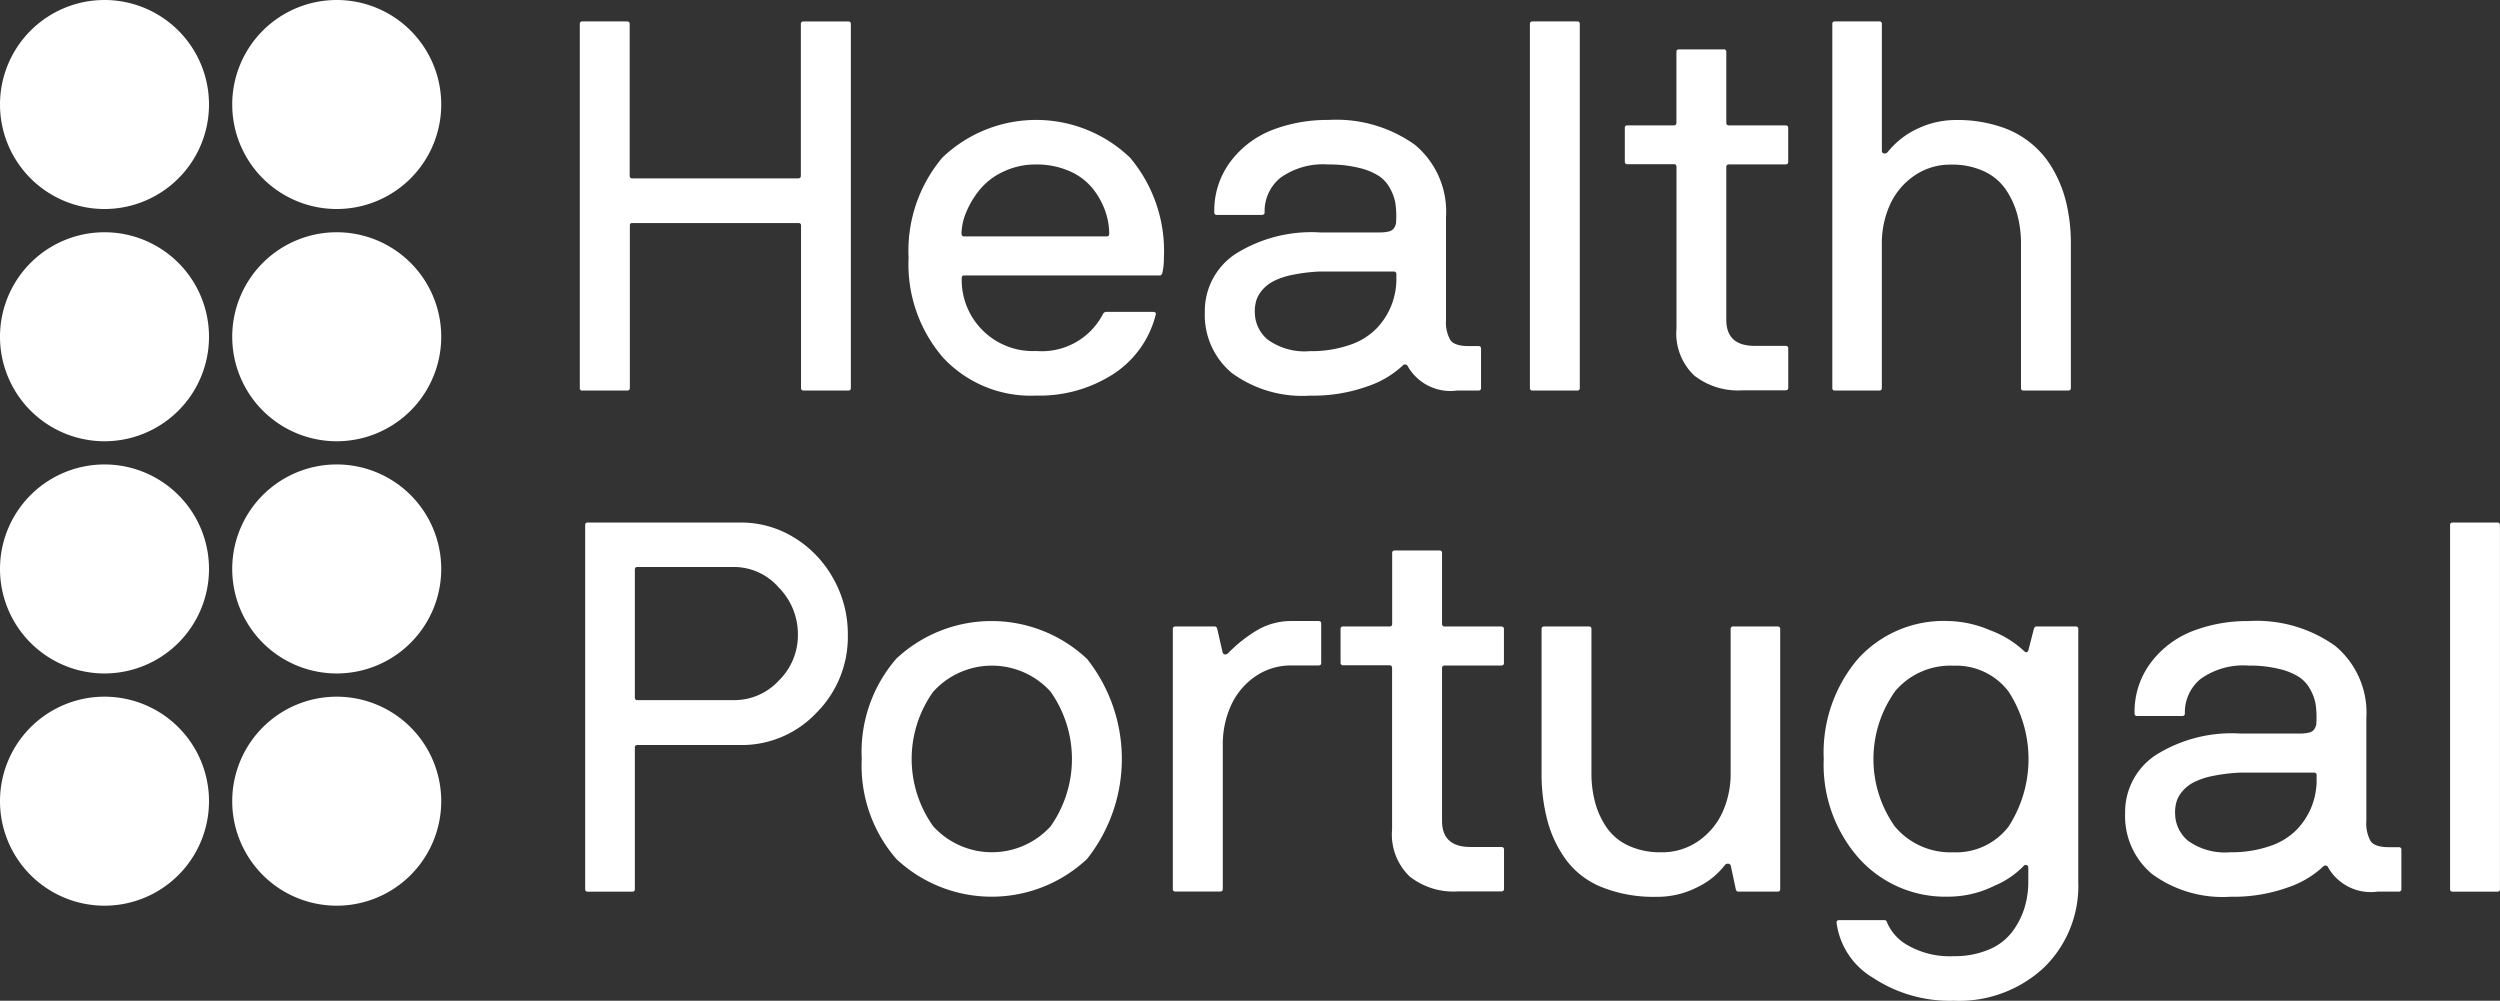
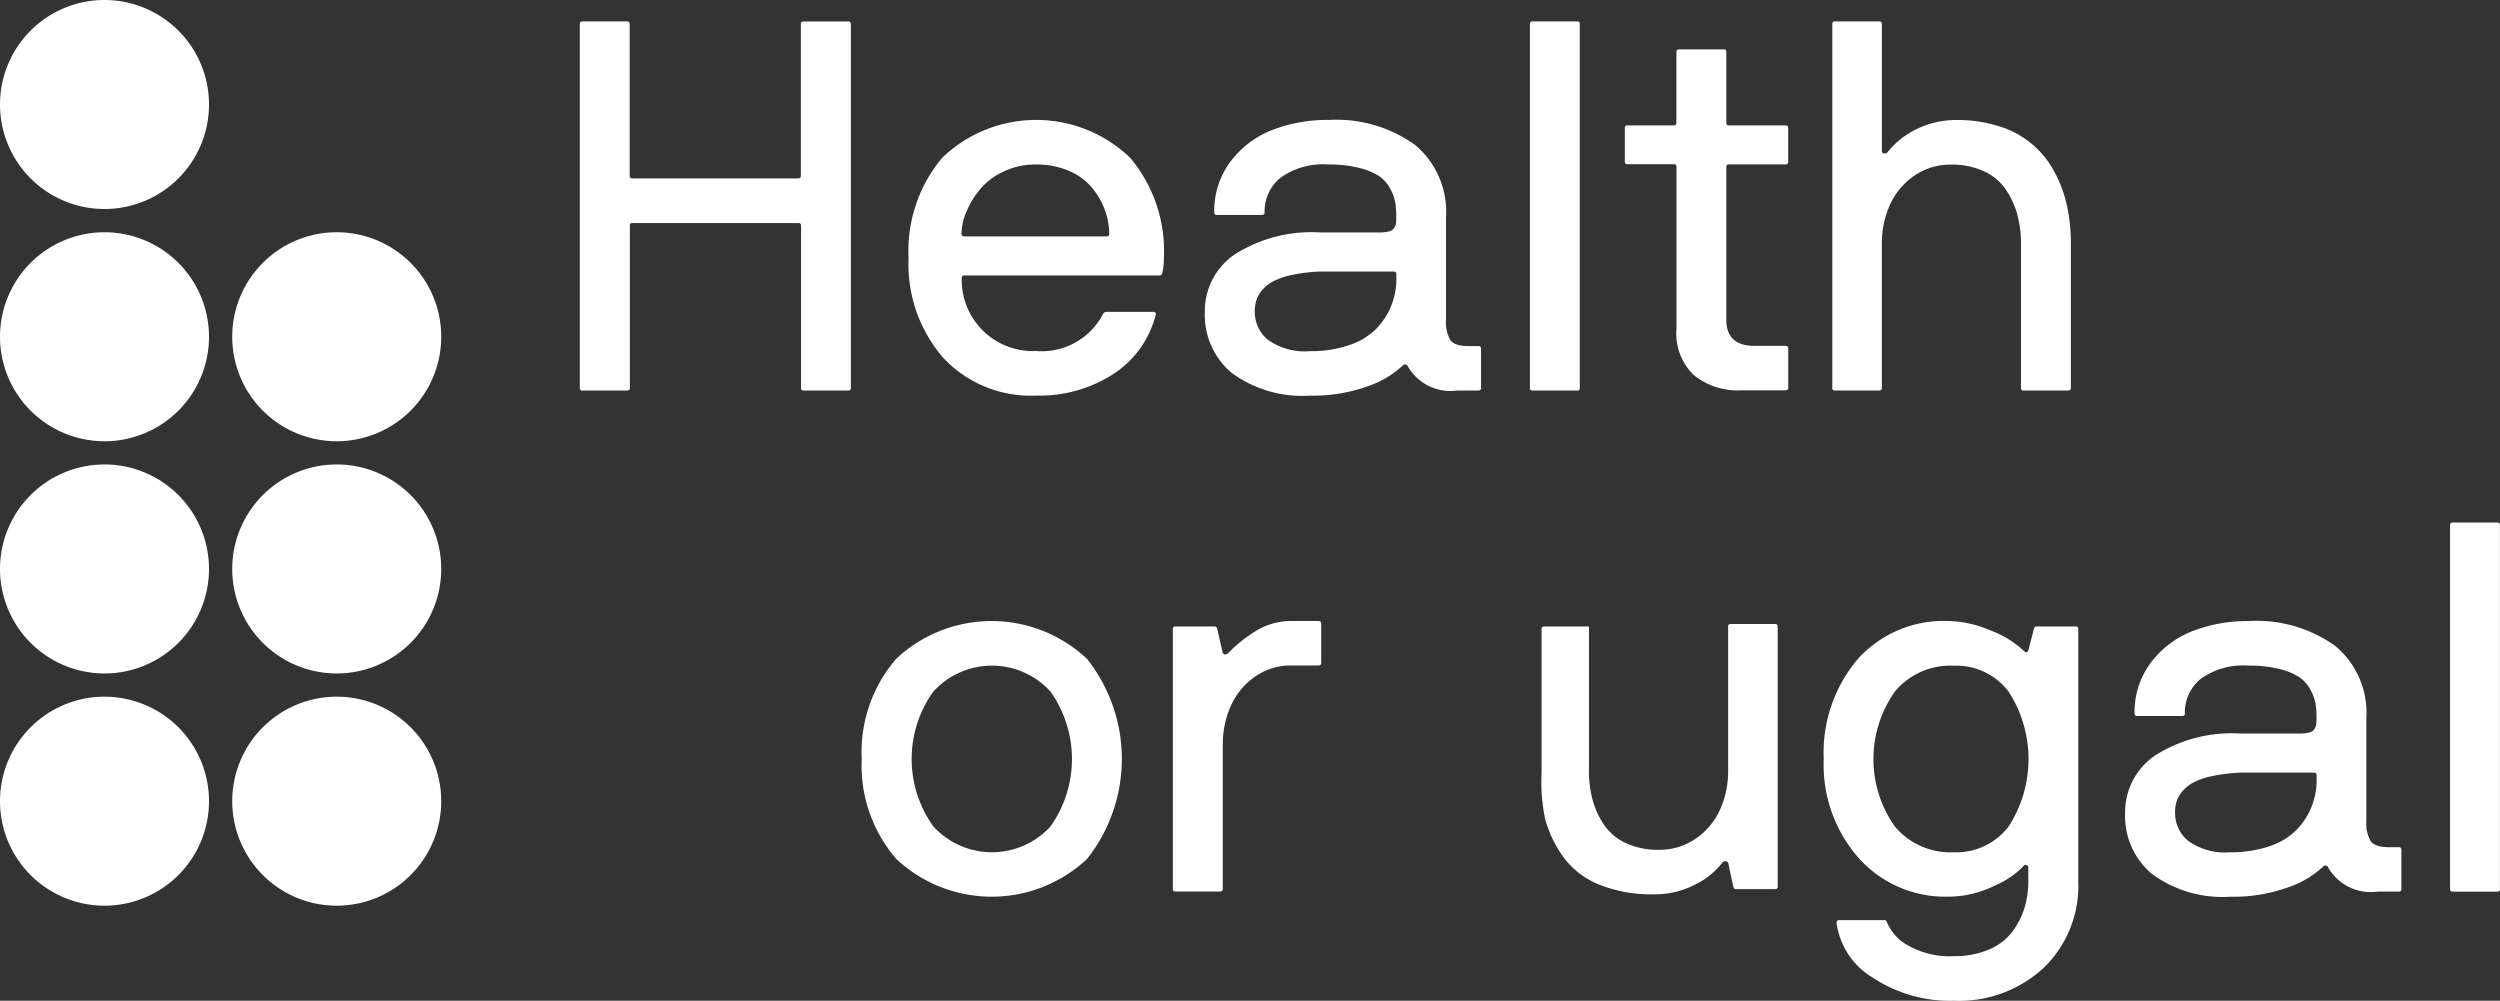
<svg xmlns="http://www.w3.org/2000/svg" id="Logo_HP" data-name="Logo HP" width="99.999" height="40.03" viewBox="0 0 99.999 40.03">
  <rect x="0" y="0" width="99.999" height="40.03" fill="#333333" stroke="none" />
  <path id="Path_532" data-name="Path 532" d="M384.927,462.992a4.18,4.18,0,1,0-4.18-4.18,4.18,4.18,0,0,0,4.18,4.18" transform="translate(-380.747 -426.765)" fill="#fff" />
  <path id="Path_533" data-name="Path 533" d="M424.782,462.992a4.18,4.18,0,1,0-4.18-4.18,4.18,4.18,0,0,0,4.18,4.18" transform="translate(-411.313 -426.765)" fill="#fff" />
  <path id="Path_534" data-name="Path 534" d="M384.927,423.137a4.18,4.18,0,1,0-4.18-4.18,4.18,4.18,0,0,0,4.18,4.18" transform="translate(-380.747 -396.199)" fill="#fff" />
  <path id="Path_535" data-name="Path 535" d="M424.782,423.137a4.18,4.18,0,1,0-4.18-4.18,4.18,4.18,0,0,0,4.18,4.18" transform="translate(-411.313 -396.199)" fill="#fff" />
  <path id="Path_536" data-name="Path 536" d="M384.927,383.282a4.18,4.18,0,1,0-4.18-4.18,4.18,4.18,0,0,0,4.18,4.18" transform="translate(-380.747 -365.632)" fill="#fff" />
  <path id="Path_537" data-name="Path 537" d="M424.782,383.282a4.18,4.18,0,1,0-4.18-4.18,4.18,4.18,0,0,0,4.18,4.18" transform="translate(-411.313 -365.632)" fill="#fff" />
  <path id="Path_538" data-name="Path 538" d="M384.927,343.428a4.18,4.18,0,1,0-4.18-4.18,4.18,4.18,0,0,0,4.18,4.18" transform="translate(-380.747 -335.068)" fill="#fff" />
-   <path id="Path_539" data-name="Path 539" d="M424.782,343.428a4.18,4.18,0,1,0-4.18-4.18,4.18,4.18,0,0,0,4.18,4.18" transform="translate(-411.313 -335.068)" fill="#fff" />
  <g id="Group_446" data-name="Group 446" transform="translate(23.192 0.854)">
    <path id="Path_540" data-name="Path 540" d="M480.258,353.4V338.835a.091.091,0,0,1,.1-.1h1.782c.075,0,.113.034.113.1V344.9c0,.075.034.113.1.113h6.647c.068,0,.1-.037.1-.113v-6.063q0-.1.113-.1H491a.091.091,0,0,1,.1.1V353.4a.091.091,0,0,1-.1.1H489.22q-.113,0-.113-.1v-6.5a.091.091,0,0,0-.1-.1h-6.647c-.068,0-.1.027-.1.082V353.4c0,.068-.038.1-.113.1h-1.782A.091.091,0,0,1,480.258,353.4Z" transform="translate(-480.258 -338.732)" fill="#fff" />
    <path id="Path_541" data-name="Path 541" d="M536.684,361.172a5.784,5.784,0,0,1,1.352-4.015,5.426,5.426,0,0,1,7.508.005,5.789,5.789,0,0,1,1.352,4.01,2.529,2.529,0,0,1-.062.6q-.031.1-.1.1h-7.825c-.068,0-.1.038-.1.113a2.847,2.847,0,0,0,2.98,2.909,2.753,2.753,0,0,0,2.663-1.465.158.158,0,0,1,.143-.1h1.864a.2.2,0,0,1,.062.01.093.093,0,0,1,.046.031.072.072,0,0,1,.005.061,3.978,3.978,0,0,1-1.7,2.386,5.453,5.453,0,0,1-3.088.86,4.786,4.786,0,0,1-3.718-1.516A5.7,5.7,0,0,1,536.684,361.172Zm2.12-.963a.09.09,0,0,0,.1.1h5.705a.091.091,0,0,0,.1-.1,2.778,2.778,0,0,0-.169-.942,3.068,3.068,0,0,0-.507-.891,2.432,2.432,0,0,0-.922-.681,3.234,3.234,0,0,0-1.332-.261,2.962,2.962,0,0,0-1.316.292,2.671,2.671,0,0,0-.947.732,3.631,3.631,0,0,0-.533.9A2.3,2.3,0,0,0,538.8,360.209Z" transform="translate(-523.533 -351.708)" fill="#fff" />
    <path id="Path_542" data-name="Path 542" d="M587.529,363.333a2.735,2.735,0,0,1,1.193-2.3,5.7,5.7,0,0,1,3.426-.881h2.346a1.583,1.583,0,0,0,.4-.041.334.334,0,0,0,.21-.144.482.482,0,0,0,.072-.189,2.75,2.75,0,0,0,.01-.282,3.3,3.3,0,0,0-.041-.548,1.872,1.872,0,0,0-.2-.543,1.388,1.388,0,0,0-.435-.5,2.542,2.542,0,0,0-.8-.333,4.891,4.891,0,0,0-1.24-.138,2.923,2.923,0,0,0-1.92.533,1.725,1.725,0,0,0-.63,1.383q0,.1-.113.1h-1.8a.09.09,0,0,1-.1-.1,3.265,3.265,0,0,1,.66-2.048,3.819,3.819,0,0,1,1.675-1.255,6.113,6.113,0,0,1,2.233-.395,5.4,5.4,0,0,1,3.457.994,3.478,3.478,0,0,1,1.244,2.888v4.117a1.449,1.449,0,0,0,.169.8q.169.246.732.246h.4a.091.091,0,0,1,.1.1v1.577a.091.091,0,0,1-.1.1h-.85a1.965,1.965,0,0,1-1.977-.963.113.113,0,0,0-.1-.077.1.1,0,0,0-.1.036,3.85,3.85,0,0,1-1.424.84,6.435,6.435,0,0,1-2.284.369,4.772,4.772,0,0,1-3.134-.906A3.018,3.018,0,0,1,587.529,363.333Zm2,0a1.422,1.422,0,0,0,.522,1.111,2.527,2.527,0,0,0,1.68.456,4.688,4.688,0,0,0,1.6-.251,2.681,2.681,0,0,0,1.075-.666,2.892,2.892,0,0,0,.574-.886,2.933,2.933,0,0,0,.21-.983v-.3q0-.1-.113-.1h-2.929a6.805,6.805,0,0,0-1.132.138,2.891,2.891,0,0,0-.763.261,1.493,1.493,0,0,0-.445.364,1.165,1.165,0,0,0-.225.41A1.638,1.638,0,0,0,589.526,363.333Z" transform="translate(-562.528 -351.708)" fill="#fff" />
    <path id="Path_543" data-name="Path 543" d="M643.3,353.4V338.835q0-.1.113-.1h1.782a.091.091,0,0,1,.1.1V353.4a.091.091,0,0,1-.1.1h-1.782Q643.295,353.5,643.3,353.4Z" transform="translate(-605.296 -338.732)" fill="#fff" />
    <path id="Path_544" data-name="Path 544" d="M659.6,348.029v-1.362a.091.091,0,0,1,.1-.1h1.864c.068,0,.1-.038.1-.113v-2.827c0-.068.038-.1.113-.1h1.782a.091.091,0,0,1,.1.1v2.827q0,.113.1.113h2.264q.112,0,.112.1v1.362c0,.068-.038.1-.112.1h-2.264q-.1,0-.1.113v6.1q0,1.045,1.137,1.045h1.229c.075,0,.112.034.112.1v1.577q0,.1-.112.1H664.3a2.826,2.826,0,0,1-1.926-.594,2.321,2.321,0,0,1-.707-1.885v-6.453c0-.075-.034-.113-.1-.113H659.7A.091.091,0,0,1,659.6,348.029Z" transform="translate(-617.8 -342.406)" fill="#fff" />
    <path id="Path_545" data-name="Path 545" d="M695.2,353.4V338.835a.091.091,0,0,1,.1-.1h1.782a.091.091,0,0,1,.1.1v5.08a.092.092,0,0,0,.087.1.151.151,0,0,0,.148-.057,3.3,3.3,0,0,1,1.2-.937,3.584,3.584,0,0,1,1.547-.343,5.425,5.425,0,0,1,1.721.256,3.71,3.71,0,0,1,2.176,1.777,4.994,4.994,0,0,1,.517,1.362,7.149,7.149,0,0,1,.164,1.562V353.4q0,.1-.113.1h-1.782a.091.091,0,0,1-.1-.1v-5.766a4.451,4.451,0,0,0-.149-1.178,3.361,3.361,0,0,0-.461-1,2.135,2.135,0,0,0-.871-.727,3,3,0,0,0-1.306-.266,2.525,2.525,0,0,0-1.5.456,2.807,2.807,0,0,0-.963,1.168,3.766,3.766,0,0,0-.317,1.552V353.4a.091.091,0,0,1-.1.1H695.3A.091.091,0,0,1,695.2,353.4Z" transform="translate(-645.1 -338.732)" fill="#fff" />
-     <path id="Path_546" data-name="Path 546" d="M481.181,439.4V424.835a.091.091,0,0,1,.1-.1h6.125a4.029,4.029,0,0,1,2.12.594,4.409,4.409,0,0,1,1.572,1.634,4.5,4.5,0,0,1,.589,2.258,4.29,4.29,0,0,1-1.265,3.134,4.1,4.1,0,0,1-3.016,1.28h-4.138a.091.091,0,0,0-.1.1V439.4a.091.091,0,0,1-.1.1h-1.782A.091.091,0,0,1,481.181,439.4Zm1.987-7.661a.091.091,0,0,0,.1.1h3.882a2.42,2.42,0,0,0,1.772-.778,2.538,2.538,0,0,0,.768-1.844,2.659,2.659,0,0,0-.773-1.89,2.377,2.377,0,0,0-1.767-.814h-3.882q-.1,0-.1.113Z" transform="translate(-480.966 -404.688)" fill="#fff" />
    <path id="Path_547" data-name="Path 547" d="M528.642,447.172a5.7,5.7,0,0,1,1.383-4.015,5.573,5.573,0,0,1,7.63.01,6.446,6.446,0,0,1,0,8,5.573,5.573,0,0,1-7.63,0A5.692,5.692,0,0,1,528.642,447.172Zm2.863-2.7a4.632,4.632,0,0,0,0,5.393,3.176,3.176,0,0,0,4.686.005,4.672,4.672,0,0,0,0-5.4,3.165,3.165,0,0,0-4.686.005Z" transform="translate(-517.365 -417.664)" fill="#fff" />
    <path id="Path_548" data-name="Path 548" d="M582.036,452.375V441.969a.091.091,0,0,1,.1-.1h1.577c.048,0,.082.034.1.1l.215.942q.041.082.107.077a.184.184,0,0,0,.118-.057,5.587,5.587,0,0,1,1.214-.947,2.686,2.686,0,0,1,1.326-.333h1.065c.075,0,.113.034.113.1v1.577c0,.068-.037.1-.113.1H586.8a2.5,2.5,0,0,0-1.49.456,2.818,2.818,0,0,0-.958,1.168,3.764,3.764,0,0,0-.318,1.552v5.766q0,.1-.112.1h-1.782A.091.091,0,0,1,582.036,452.375Z" transform="translate(-558.315 -417.664)" fill="#fff" />
-     <path id="Path_549" data-name="Path 549" d="M610.82,434.029v-1.362a.09.09,0,0,1,.1-.1h1.864c.068,0,.1-.038.1-.113v-2.827c0-.068.037-.1.113-.1h1.782a.091.091,0,0,1,.1.1v2.827q0,.113.1.113h2.263q.113,0,.113.1v1.362c0,.068-.038.1-.113.1h-2.263q-.1,0-.1.113v6.1q0,1.045,1.137,1.045h1.229c.075,0,.113.034.113.1v1.577q0,.1-.113.1h-1.731a2.826,2.826,0,0,1-1.926-.594,2.32,2.32,0,0,1-.707-1.885v-6.453c0-.075-.034-.113-.1-.113h-1.864A.091.091,0,0,1,610.82,434.029Z" transform="translate(-580.39 -408.362)" fill="#fff" />
-     <path id="Path_550" data-name="Path 550" d="M645.317,448.443v-5.766c0-.068.037-.1.113-.1h1.782a.091.091,0,0,1,.1.1v5.766a4.458,4.458,0,0,0,.149,1.178,3.29,3.29,0,0,0,.461,1,2.146,2.146,0,0,0,.871.722,3,3,0,0,0,1.306.266,2.526,2.526,0,0,0,1.5-.456,2.813,2.813,0,0,0,.963-1.163,3.731,3.731,0,0,0,.318-1.547v-5.766a.091.091,0,0,1,.1-.1h1.782a.091.091,0,0,1,.1.1v10.406a.091.091,0,0,1-.1.1h-1.577q-.072,0-.1-.1l-.2-.942a.118.118,0,0,0-.118-.077.157.157,0,0,0-.118.056,3.018,3.018,0,0,1-1.081.876,3.5,3.5,0,0,1-1.665.394,5.568,5.568,0,0,1-2.171-.384,3.312,3.312,0,0,1-1.424-1.081,4.693,4.693,0,0,1-.748-1.552A7.264,7.264,0,0,1,645.317,448.443Z" transform="translate(-606.847 -418.372)" fill="#fff" />
+     <path id="Path_550" data-name="Path 550" d="M645.317,448.443v-5.766c0-.068.037-.1.113-.1h1.782v5.766a4.458,4.458,0,0,0,.149,1.178,3.29,3.29,0,0,0,.461,1,2.146,2.146,0,0,0,.871.722,3,3,0,0,0,1.306.266,2.526,2.526,0,0,0,1.5-.456,2.813,2.813,0,0,0,.963-1.163,3.731,3.731,0,0,0,.318-1.547v-5.766a.091.091,0,0,1,.1-.1h1.782a.091.091,0,0,1,.1.1v10.406a.091.091,0,0,1-.1.1h-1.577q-.072,0-.1-.1l-.2-.942a.118.118,0,0,0-.118-.077.157.157,0,0,0-.118.056,3.018,3.018,0,0,1-1.081.876,3.5,3.5,0,0,1-1.665.394,5.568,5.568,0,0,1-2.171-.384,3.312,3.312,0,0,1-1.424-1.081,4.693,4.693,0,0,1-.748-1.552A7.264,7.264,0,0,1,645.317,448.443Z" transform="translate(-606.847 -418.372)" fill="#fff" />
    <path id="Path_551" data-name="Path 551" d="M693.745,447.172a5.786,5.786,0,0,1,1.357-3.995,4.619,4.619,0,0,1,3.631-1.526,4.435,4.435,0,0,1,1.654.364,4.057,4.057,0,0,1,1.347.814q.143.153.2-.021l.215-.84q.031-.1.1-.1h1.577a.091.091,0,0,1,.1.1v10.109a4.554,4.554,0,0,1-1.378,3.441,4.984,4.984,0,0,1-3.6,1.321,5.573,5.573,0,0,1-3.231-.917,3.014,3.014,0,0,1-1.46-2.207.091.091,0,0,1,.1-.1h1.823c.047,0,.082.034.1.1a1.893,1.893,0,0,0,.835.911,3.361,3.361,0,0,0,1.828.43,3.5,3.5,0,0,0,1.388-.256,2.259,2.259,0,0,0,.932-.691,3.117,3.117,0,0,0,.5-.948,3.547,3.547,0,0,0,.164-1.086v-.563a.1.1,0,0,0-.072-.1c-.048-.017-.092,0-.133.056a3.526,3.526,0,0,1-1.152.773,4.146,4.146,0,0,1-1.849.435,4.64,4.64,0,0,1-3.575-1.541A5.643,5.643,0,0,1,693.745,447.172Zm2.847-2.7a4.672,4.672,0,0,0,0,5.4,2.9,2.9,0,0,0,2.346,1.029,2.634,2.634,0,0,0,2.2-1.029,4.967,4.967,0,0,0,0-5.4,2.628,2.628,0,0,0-2.2-1.034A2.889,2.889,0,0,0,696.592,444.468Z" transform="translate(-643.988 -417.664)" fill="#fff" />
    <path id="Path_552" data-name="Path 552" d="M745.468,449.333a2.735,2.735,0,0,1,1.193-2.3,5.7,5.7,0,0,1,3.426-.881h2.345a1.591,1.591,0,0,0,.4-.041.336.336,0,0,0,.21-.144.482.482,0,0,0,.072-.189,2.748,2.748,0,0,0,.01-.282,3.333,3.333,0,0,0-.041-.548,1.881,1.881,0,0,0-.2-.543,1.392,1.392,0,0,0-.435-.5,2.546,2.546,0,0,0-.8-.333,4.887,4.887,0,0,0-1.239-.138,2.924,2.924,0,0,0-1.921.533,1.726,1.726,0,0,0-.63,1.383q0,.1-.112.1h-1.8a.091.091,0,0,1-.1-.1,3.264,3.264,0,0,1,.661-2.048,3.816,3.816,0,0,1,1.675-1.255,6.108,6.108,0,0,1,2.233-.395,5.4,5.4,0,0,1,3.457.994,3.477,3.477,0,0,1,1.245,2.888v4.117a1.447,1.447,0,0,0,.169.8q.169.246.732.246h.4a.091.091,0,0,1,.1.1v1.577a.091.091,0,0,1-.1.1h-.85a1.965,1.965,0,0,1-1.977-.963.112.112,0,0,0-.1-.077.1.1,0,0,0-.1.036,3.852,3.852,0,0,1-1.424.84,6.432,6.432,0,0,1-2.284.369,4.772,4.772,0,0,1-3.134-.906A3.018,3.018,0,0,1,745.468,449.333Zm2,0a1.422,1.422,0,0,0,.522,1.111,2.527,2.527,0,0,0,1.68.456,4.686,4.686,0,0,0,1.6-.251,2.679,2.679,0,0,0,1.075-.666,2.886,2.886,0,0,0,.573-.886,2.933,2.933,0,0,0,.21-.983v-.3c0-.068-.038-.1-.112-.1h-2.929a6.792,6.792,0,0,0-1.132.138,2.89,2.89,0,0,0-.763.261,1.491,1.491,0,0,0-.446.364,1.17,1.17,0,0,0-.225.41A1.639,1.639,0,0,0,747.465,449.333Z" transform="translate(-683.656 -417.664)" fill="#fff" />
    <path id="Path_553" data-name="Path 553" d="M801.235,439.4V424.835c0-.068.037-.1.113-.1h1.782a.091.091,0,0,1,.1.1V439.4a.091.091,0,0,1-.1.1h-1.782C801.272,439.5,801.235,439.467,801.235,439.4Z" transform="translate(-726.425 -404.688)" fill="#fff" />
  </g>
</svg>